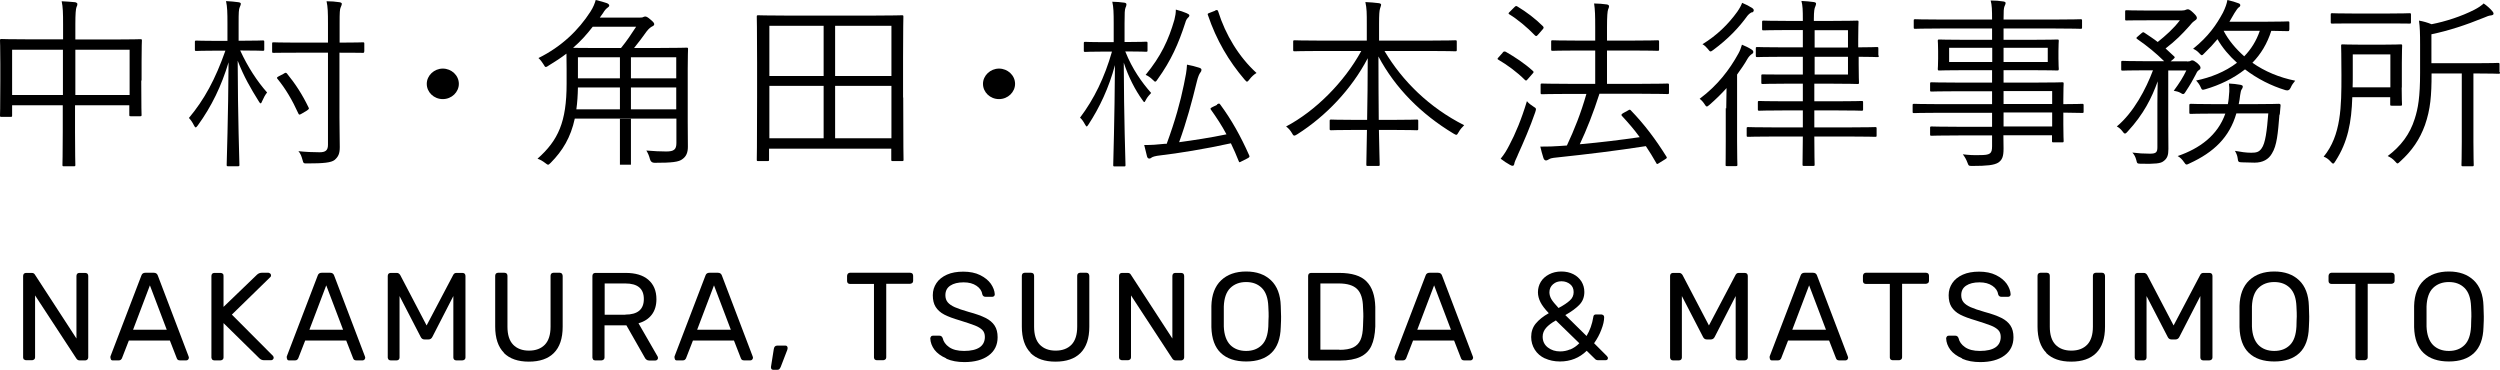
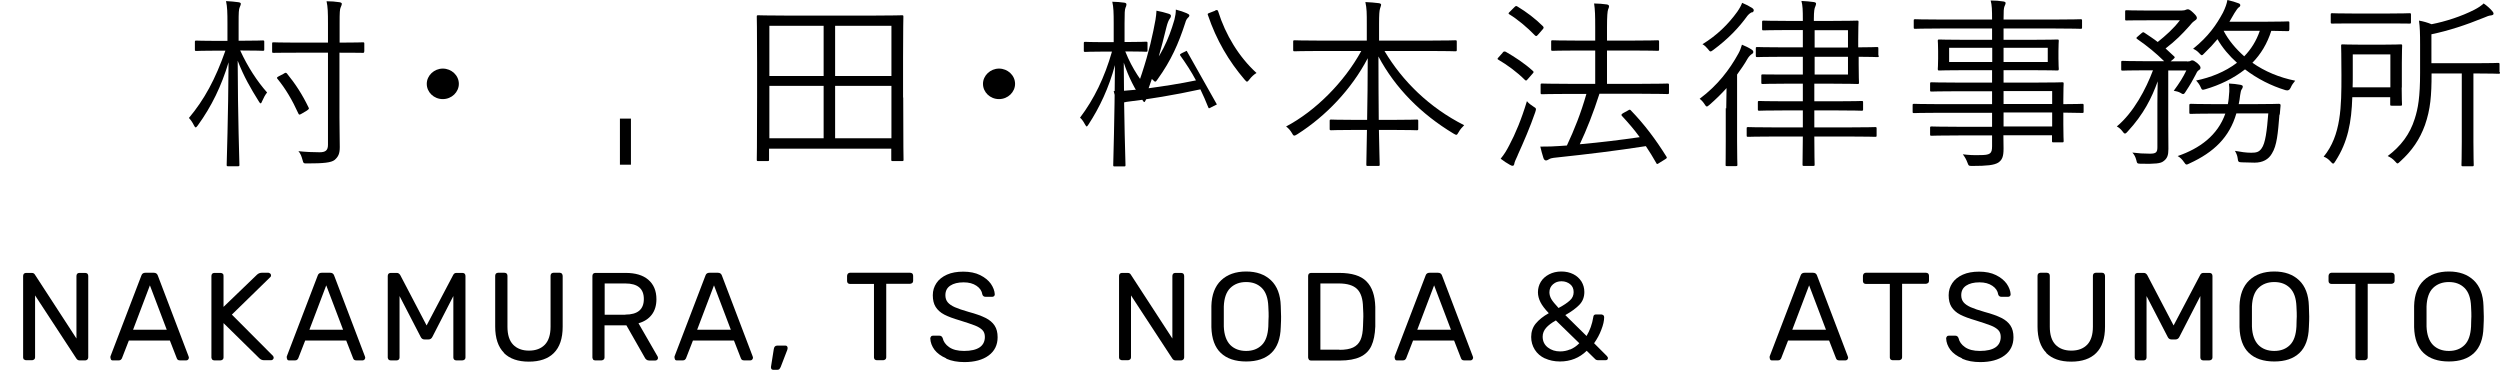
<svg xmlns="http://www.w3.org/2000/svg" id="_レイヤー_2" data-name="レイヤー 2" viewBox="0 0 158.93 23.5">
  <g id="_レイヤー_1-2" data-name="レイヤー 1">
    <g>
      <g>
        <path d="m1.52,22.86s-.05-.08-.05-.13v-5.19c0-.06.02-.1.05-.14.04-.03.08-.05.13-.05h.37c.1,0,.16.04.2.11l2.64,4.06v-3.98c0-.06.02-.1.05-.14.03-.03.08-.05.13-.05h.38c.06,0,.1.02.14.05.03.04.05.08.05.14v5.18c0,.05-.02.1-.05.13-.04.04-.08.06-.13.06h-.38c-.08,0-.14-.04-.19-.11l-2.63-4.02v3.94c0,.05-.02.1-.06.13s-.08.05-.13.05h-.38c-.05,0-.1-.02-.13-.05Z" />
        <path d="m7.07,22.86s-.05-.07-.05-.11,0-.07,0-.09l1.97-5.15c.04-.12.13-.17.25-.17h.54c.13,0,.21.06.25.17l1.96,5.15.02.09s-.02.08-.05.11-.07.05-.11.05h-.41c-.06,0-.1-.01-.14-.04-.03-.03-.05-.06-.06-.09l-.44-1.13h-2.61l-.44,1.13s-.03.06-.07.09c-.03.03-.08.04-.13.04h-.41s-.08-.02-.11-.05Zm3.53-1.9l-1.07-2.82-1.07,2.82h2.15Z" />
        <path d="m13.49,22.86s-.05-.08-.05-.13v-5.19c0-.06.02-.1.05-.14.04-.03.08-.05.13-.05h.4c.06,0,.1.02.14.05s.05.08.05.14v1.97l2.12-2.04c.08-.08.19-.13.31-.13h.43s.08.02.11.05c.03.03.05.07.05.11s-.01.08-.03.1l-2.46,2.4,2.62,2.63s.04.07.04.11-.02.08-.05.11-.07.05-.11.05h-.45c-.12,0-.22-.04-.31-.13l-2.27-2.23v2.19c0,.05-.02.1-.06.13s-.08.05-.13.05h-.4c-.05,0-.1-.02-.13-.05Z" />
        <path d="m18.28,22.86s-.05-.07-.05-.11,0-.07,0-.09l1.97-5.15c.04-.12.13-.17.25-.17h.54c.13,0,.21.06.25.17l1.96,5.15.02.09s-.02.08-.05.11-.07.05-.11.05h-.41c-.06,0-.1-.01-.14-.04-.03-.03-.05-.06-.06-.09l-.44-1.13h-2.61l-.44,1.13s-.03.06-.07.09c-.03.03-.08.04-.13.04h-.41s-.08-.02-.11-.05Zm3.53-1.9l-1.07-2.82-1.07,2.82h2.15Z" />
        <path d="m24.7,22.86s-.05-.08-.05-.13v-5.19c0-.06.02-.1.05-.14.04-.03.08-.05.13-.05h.4c.08,0,.15.04.21.13l1.68,3.21,1.69-3.21s.03-.06.07-.09.08-.04.13-.04h.39c.06,0,.11.02.14.05.03.04.05.08.05.14v5.19c0,.05-.02.1-.06.13s-.08.05-.14.05h-.39c-.05,0-.1-.02-.13-.05s-.05-.08-.05-.13v-3.91l-1.33,2.59c-.05.11-.14.17-.25.17h-.25c-.12,0-.2-.06-.25-.17l-1.34-2.59v3.91c0,.05-.02.1-.05.13s-.08.05-.13.05h-.39c-.05,0-.1-.02-.13-.05Z" />
        <path d="m32.04,22.43c-.37-.37-.56-.93-.56-1.67v-3.23c0-.06.02-.1.05-.14.04-.03.08-.05.13-.05h.41c.06,0,.1.02.14.05.03.04.05.08.05.14v3.24c0,.51.12.89.36,1.14.24.25.58.38,1.01.38s.77-.13,1.01-.38c.24-.25.36-.64.36-1.14v-3.24c0-.06.02-.1.05-.14.04-.03.08-.05.13-.05h.41c.05,0,.1.02.13.06.03.04.05.08.05.14v3.23c0,.75-.19,1.3-.56,1.67-.37.37-.9.55-1.59.55s-1.21-.18-1.59-.55Z" />
        <path d="m37.71,22.86s-.05-.08-.05-.13v-5.19c0-.06.02-.1.05-.14.04-.03.08-.05.13-.05h1.94c.61,0,1.09.14,1.43.43s.52.7.52,1.24c0,.4-.1.73-.3.99s-.48.44-.84.54l1.22,2.12s.02.06.02.09c0,.04-.02.08-.05.11-.03.03-.07.05-.12.05h-.38c-.08,0-.14-.02-.19-.06s-.09-.09-.12-.16l-1.15-2.02h-1.39v2.05c0,.05-.02.1-.06.13s-.08.05-.13.05h-.41c-.05,0-.1-.02-.13-.05Zm2.04-2.86c.79,0,1.18-.33,1.18-.99s-.39-.99-1.18-.99h-1.31v1.99h1.31Z" />
        <path d="m42.93,22.86s-.05-.07-.05-.11,0-.07,0-.09l1.97-5.15c.04-.12.13-.17.25-.17h.54c.13,0,.21.06.25.17l1.96,5.15.02.09s-.02.08-.05.11-.07.05-.11.05h-.41c-.06,0-.1-.01-.14-.04-.03-.03-.05-.06-.06-.09l-.44-1.13h-2.61l-.44,1.13s-.03.06-.07.09c-.03.03-.08.04-.13.04h-.41s-.08-.02-.11-.05Zm3.53-1.9l-1.07-2.82-1.07,2.82h2.15Z" />
        <path d="m49.04,23.46s-.03-.07-.03-.12l.18-1.14c.02-.15.09-.23.22-.23h.53s.07.01.09.04c.02.03.04.06.04.1,0,.03,0,.07-.02.13l-.42,1.09c-.03.06-.06.11-.09.14-.03.03-.08.04-.14.04h-.26s-.08-.02-.1-.05Z" />
        <path d="m55.61,22.86s-.05-.08-.05-.13v-4.68h-1.53c-.05,0-.1-.02-.13-.05-.03-.03-.05-.08-.05-.13v-.33c0-.05.02-.1.05-.14.04-.04.08-.06.13-.06h3.83c.06,0,.1.02.14.05.03.04.05.08.05.14v.33c0,.05-.02.1-.06.13s-.08.05-.13.05h-1.52v4.68c0,.05-.02.1-.06.13s-.08.05-.13.05h-.41c-.05,0-.1-.02-.13-.05Z" />
        <path d="m60.15,22.78c-.32-.14-.57-.32-.74-.54-.17-.23-.26-.47-.27-.73,0-.04.02-.08.05-.12s.08-.05.12-.05h.41c.1,0,.17.05.21.16.05.22.18.41.41.57.23.16.54.24.95.24.44,0,.77-.08.99-.23s.33-.38.33-.66c0-.18-.05-.33-.16-.44-.11-.11-.27-.21-.48-.29s-.53-.19-.95-.32c-.41-.12-.74-.24-.99-.37s-.43-.3-.55-.49-.18-.44-.18-.74.08-.54.23-.77.38-.41.67-.54.64-.19,1.04-.19.77.07,1.07.22c.3.15.52.33.68.55.15.22.24.45.25.67,0,.04-.01.08-.04.11-.03.03-.07.05-.12.05h-.42c-.11,0-.18-.05-.21-.15-.03-.22-.16-.41-.37-.55-.22-.15-.49-.22-.82-.22-.36,0-.64.07-.85.21-.21.14-.31.34-.31.61,0,.18.05.33.15.45.1.12.25.22.45.31.2.09.5.19.88.3.45.12.81.25,1.07.38.26.13.45.29.58.49s.19.44.19.74c0,.49-.19.88-.57,1.16s-.9.42-1.54.42c-.44,0-.82-.07-1.14-.21Z" />
-         <path d="m65.52,22.43c-.37-.37-.56-.93-.56-1.67v-3.23c0-.06.02-.1.05-.14.04-.03.08-.05.13-.05h.41c.06,0,.1.02.14.05.03.04.05.08.05.14v3.24c0,.51.12.89.36,1.14.24.25.58.38,1.01.38s.77-.13,1.01-.38c.24-.25.36-.64.36-1.14v-3.24c0-.06.02-.1.05-.14.04-.03.08-.05.13-.05h.41c.05,0,.1.02.13.06.03.04.05.08.05.14v3.23c0,.75-.19,1.3-.56,1.67-.37.37-.9.55-1.59.55s-1.21-.18-1.59-.55Z" />
        <path d="m71.19,22.86s-.05-.08-.05-.13v-5.19c0-.06.02-.1.05-.14.04-.03.08-.05.13-.05h.37c.1,0,.16.04.2.11l2.64,4.06v-3.98c0-.06.02-.1.05-.14.03-.03.08-.05.13-.05h.38c.06,0,.1.02.14.05.03.04.05.08.05.14v5.18c0,.05-.02.1-.05.13-.04.04-.08.06-.13.06h-.38c-.08,0-.14-.04-.19-.11l-2.63-4.02v3.94c0,.05-.02.1-.06.13s-.08.05-.13.05h-.38c-.05,0-.1-.02-.13-.05Z" />
        <path d="m77.61,22.44c-.38-.36-.58-.91-.6-1.64,0-.16,0-.38,0-.68s0-.51,0-.67c.02-.72.23-1.26.62-1.63.39-.37.92-.56,1.59-.56s1.19.19,1.58.56c.39.37.6.92.62,1.63.01.31.02.53.02.67s0,.36-.02.68c-.02.73-.22,1.28-.6,1.64s-.91.54-1.6.54-1.23-.18-1.61-.54Zm2.61-.51c.25-.25.38-.64.41-1.17,0-.32.02-.53.02-.64,0-.12,0-.33-.02-.64-.02-.53-.16-.92-.41-1.17-.25-.25-.58-.38-1-.38s-.75.13-1.01.38c-.25.25-.39.64-.41,1.17,0,.15,0,.37,0,.64s0,.48,0,.64c.02.52.16.91.41,1.17.25.25.59.38,1.01.38s.75-.13,1-.38Z" />
        <path d="m83.21,22.86s-.05-.08-.05-.13v-5.19c0-.06.02-.1.05-.14.04-.03.08-.05.13-.05h1.8c.8,0,1.38.18,1.73.54.36.36.54.9.56,1.62,0,.15,0,.36,0,.62s0,.47,0,.63c-.02.5-.1.91-.25,1.23-.15.32-.39.55-.71.7-.32.15-.75.23-1.29.23h-1.84c-.05,0-.1-.02-.13-.05Zm1.94-.62c.37,0,.66-.05.87-.15.21-.1.37-.26.47-.48.1-.22.15-.52.16-.89.01-.32.02-.52.02-.6,0-.08,0-.28-.02-.59-.01-.52-.13-.91-.37-1.15-.24-.24-.63-.36-1.17-.36h-1.17v4.21h1.21Z" />
        <path d="m88.71,22.86s-.05-.07-.05-.11,0-.07,0-.09l1.97-5.15c.04-.12.13-.17.25-.17h.54c.13,0,.21.06.25.17l1.96,5.15.02.09s-.02.08-.05.11-.07.05-.11.05h-.41c-.06,0-.1-.01-.14-.04-.03-.03-.05-.06-.06-.09l-.44-1.13h-2.61l-.44,1.13s-.03.06-.07.09c-.03.03-.08.04-.13.04h-.41s-.08-.02-.11-.05Zm3.53-1.9l-1.07-2.82-1.07,2.82h2.15Z" />
        <path d="m98.22,22.79c-.28-.13-.5-.32-.65-.56s-.23-.51-.23-.81c0-.33.1-.62.29-.85.2-.24.47-.46.83-.66-.25-.26-.43-.5-.53-.7-.1-.2-.16-.41-.16-.63,0-.24.06-.46.18-.66.12-.2.3-.36.53-.48.23-.12.49-.18.78-.18s.54.06.76.17.39.27.52.47c.12.2.18.42.18.66,0,.32-.1.59-.31.81-.21.22-.51.44-.9.66l1.35,1.33c.21-.35.36-.76.43-1.21,0-.05.02-.09.05-.12s.07-.04.12-.04h.35s.09.02.12.05c.03.03.05.07.05.12,0,.23-.06.5-.18.8-.11.3-.27.59-.46.86l.81.81s.07.09.07.12c0,.1-.05.15-.16.15h-.45c-.1,0-.17-.03-.21-.08l-.53-.52c-.46.45-1.03.68-1.7.68-.36,0-.68-.07-.96-.2Zm1.6-.57c.21-.09.41-.22.58-.4l-1.49-1.45c-.27.15-.48.31-.62.47s-.22.35-.22.56c0,.29.11.52.33.69.22.17.48.25.78.25.22,0,.43-.04.64-.13Zm-.02-3.12c.16-.14.24-.32.24-.53s-.07-.38-.22-.5-.33-.19-.55-.19-.39.06-.54.19c-.15.13-.23.3-.23.51,0,.14.04.29.12.43s.24.33.46.57c.32-.17.56-.33.72-.48Z" />
-         <path d="m106.22,22.86s-.05-.08-.05-.13v-5.19c0-.06.02-.1.05-.14.04-.03.08-.05.13-.05h.4c.08,0,.15.04.21.13l1.68,3.21,1.69-3.21s.03-.06.07-.09.08-.04.13-.04h.39c.06,0,.11.02.14.05.03.04.05.08.05.14v5.19c0,.05-.02.1-.06.13s-.08.05-.14.05h-.39c-.05,0-.1-.02-.13-.05s-.05-.08-.05-.13v-3.91l-1.33,2.59c-.05.11-.14.17-.25.17h-.25c-.12,0-.2-.06-.25-.17l-1.34-2.59v3.91c0,.05-.02.1-.05.13s-.08.05-.13.05h-.39c-.05,0-.1-.02-.13-.05Z" />
        <path d="m112.55,22.86s-.05-.07-.05-.11,0-.07,0-.09l1.97-5.15c.04-.12.13-.17.25-.17h.54c.13,0,.21.06.25.17l1.96,5.15.02.09s-.02.08-.05.11-.07.05-.11.05h-.41c-.06,0-.1-.01-.14-.04-.03-.03-.05-.06-.06-.09l-.44-1.13h-2.61l-.44,1.13s-.03.06-.07.09c-.03.03-.08.04-.13.04h-.41s-.08-.02-.11-.05Zm3.53-1.9l-1.07-2.82-1.07,2.82h2.15Z" />
        <path d="m120.19,22.86s-.05-.08-.05-.13v-4.68h-1.53c-.05,0-.1-.02-.13-.05-.03-.03-.05-.08-.05-.13v-.33c0-.05.02-.1.05-.14.04-.04.08-.06.13-.06h3.83c.06,0,.1.02.14.05.03.04.05.08.05.14v.33c0,.05-.02.1-.06.13s-.08.05-.13.05h-1.52v4.68c0,.05-.02.1-.06.13s-.08.05-.13.05h-.41c-.05,0-.1-.02-.13-.05Z" />
        <path d="m124.73,22.78c-.32-.14-.57-.32-.74-.54-.17-.23-.26-.47-.27-.73,0-.04.02-.08.05-.12s.08-.05.12-.05h.41c.1,0,.17.05.21.16.05.22.18.41.41.57.23.16.54.24.95.24.44,0,.77-.08.99-.23s.33-.38.33-.66c0-.18-.05-.33-.16-.44-.11-.11-.27-.21-.48-.29s-.53-.19-.95-.32c-.41-.12-.74-.24-.99-.37s-.43-.3-.55-.49-.18-.44-.18-.74.08-.54.23-.77.38-.41.67-.54.64-.19,1.04-.19.77.07,1.07.22c.3.15.52.33.68.55.15.22.24.45.25.67,0,.04-.01.08-.04.11-.03.03-.07.05-.12.05h-.42c-.11,0-.18-.05-.21-.15-.03-.22-.16-.41-.37-.55-.22-.15-.49-.22-.82-.22-.36,0-.64.07-.85.21-.21.14-.31.34-.31.61,0,.18.05.33.15.45.1.12.25.22.45.31.2.09.5.19.88.3.45.12.81.25,1.07.38.26.13.45.29.58.49s.19.44.19.74c0,.49-.19.88-.57,1.16s-.9.42-1.54.42c-.44,0-.82-.07-1.14-.21Z" />
        <path d="m130.09,22.43c-.37-.37-.56-.93-.56-1.67v-3.23c0-.06.02-.1.05-.14.04-.03.08-.05.13-.05h.41c.06,0,.1.02.14.05.03.04.05.08.05.14v3.24c0,.51.12.89.36,1.14.24.25.58.38,1.01.38s.77-.13,1.01-.38c.24-.25.36-.64.36-1.14v-3.24c0-.06.02-.1.05-.14.04-.03.08-.05.13-.05h.41c.05,0,.1.02.13.06.03.04.05.08.05.14v3.23c0,.75-.19,1.3-.56,1.67-.37.37-.9.55-1.59.55s-1.21-.18-1.59-.55Z" />
        <path d="m135.76,22.86s-.05-.08-.05-.13v-5.19c0-.06.02-.1.05-.14.04-.03.08-.05.13-.05h.4c.08,0,.15.04.21.13l1.68,3.21,1.69-3.21s.03-.06.07-.09.08-.04.13-.04h.39c.06,0,.11.02.14.05.03.04.05.08.05.14v5.19c0,.05-.02.1-.06.13s-.08.05-.14.05h-.39c-.05,0-.1-.02-.13-.05s-.05-.08-.05-.13v-3.91l-1.33,2.59c-.05.11-.14.17-.25.17h-.25c-.12,0-.2-.06-.25-.17l-1.34-2.59v3.91c0,.05-.02.1-.05.13s-.08.05-.13.05h-.39c-.05,0-.1-.02-.13-.05Z" />
        <path d="m142.97,22.44c-.38-.36-.58-.91-.6-1.64,0-.16,0-.38,0-.68s0-.51,0-.67c.02-.72.23-1.26.62-1.63.39-.37.92-.56,1.59-.56s1.19.19,1.58.56c.39.37.6.92.62,1.63.01.31.02.53.02.67s0,.36-.02.68c-.02.73-.22,1.28-.6,1.64s-.91.54-1.6.54-1.23-.18-1.61-.54Zm2.61-.51c.25-.25.38-.64.41-1.17,0-.32.02-.53.02-.64,0-.12,0-.33-.02-.64-.02-.53-.16-.92-.41-1.17-.25-.25-.58-.38-1-.38s-.75.13-1.01.38c-.25.25-.39.64-.41,1.17,0,.15,0,.37,0,.64s0,.48,0,.64c.02.52.16.91.41,1.17.25.25.59.38,1.01.38s.75-.13,1-.38Z" />
        <path d="m149.79,22.86s-.05-.08-.05-.13v-4.68h-1.53c-.05,0-.1-.02-.13-.05-.03-.03-.05-.08-.05-.13v-.33c0-.05.02-.1.05-.14.04-.04.08-.06.13-.06h3.83c.06,0,.1.02.14.05.03.04.05.08.05.14v.33c0,.05-.02.1-.06.13s-.08.05-.13.05h-1.52v4.68c0,.05-.02.1-.06.13s-.08.05-.13.05h-.41c-.05,0-.1-.02-.13-.05Z" />
        <path d="m154.07,22.44c-.38-.36-.58-.91-.6-1.64,0-.16,0-.38,0-.68s0-.51,0-.67c.02-.72.23-1.26.62-1.63.39-.37.92-.56,1.59-.56s1.19.19,1.58.56c.39.37.6.92.62,1.63.01.31.02.53.02.67s0,.36-.02.68c-.02.73-.22,1.28-.6,1.64s-.91.54-1.6.54-1.23-.18-1.61-.54Zm2.61-.51c.25-.25.38-.64.41-1.17,0-.32.02-.53.02-.64,0-.12,0-.33-.02-.64-.02-.53-.16-.92-.41-1.17-.25-.25-.58-.38-1-.38s-.75.13-1.01.38c-.25.25-.39.64-.41,1.17,0,.15,0,.37,0,.64s0,.48,0,.64c.02.52.16.91.41,1.17.25.25.59.38,1.01.38s.75-.13,1-.38Z" />
      </g>
      <g>
-         <path d="m8.98,5.12c0,1.83.02,2.11.02,2.18,0,.08-.01.09-.1.09h-.58c-.09,0-.1-.01-.1-.09v-.61h-3.45v1.69c0,1.41.02,2.04.02,2.1,0,.08-.01.09-.1.09h-.62c-.09,0-.1-.01-.1-.09,0-.06.02-.68.02-2.09v-1.7H.77v.65c0,.08-.01.09-.1.09H.1c-.09,0-.1-.01-.1-.09,0-.07.02-.36.02-2.19v-1.1c0-1.1-.02-1.42-.02-1.48,0-.08.01-.09.1-.09.06,0,.5.02,1.73.02h2.18v-.93c0-.76-.01-1.11-.09-1.49.31.01.6.04.85.06.07.01.15.06.15.11,0,.07-.02.13-.06.21-.04.11-.07.41-.07,1.06v.99h2.4c1.24,0,1.67-.02,1.73-.02.09,0,.1.01.1.09,0,.06-.02.37-.02,1.32v1.22Zm-4.97-1.96H.77v2.88h3.23v-2.88Zm4.23,0h-3.45v2.88h3.45v-2.88Z" />
        <path d="m15.28,3.23c.48,1.04,1.07,1.94,1.7,2.65-.11.13-.23.35-.31.54-.04.09-.06.15-.1.15s-.07-.05-.12-.13c-.51-.82-.94-1.55-1.34-2.58.01,3.6.11,6.44.11,6.62,0,.08-.01.09-.11.09h-.59c-.1,0-.11-.01-.11-.09,0-.19.1-3.04.12-6.52-.45,1.5-1.07,2.79-1.96,4.02-.05.07-.1.12-.13.12s-.07-.05-.11-.13c-.09-.19-.22-.37-.32-.47.98-1.17,1.68-2.46,2.32-4.28h-.47c-.99,0-1.3.02-1.37.02-.09,0-.1-.01-.1-.09v-.48c0-.08.01-.09.1-.09.07,0,.38.02,1.37.02h.6v-1.11c0-.7-.01-1.04-.09-1.42.29.01.54.04.78.07.1.01.16.05.16.09,0,.09-.04.15-.07.23-.06.13-.07.34-.07,1v1.13h.17c.98,0,1.3-.02,1.36-.02.09,0,.1.01.1.09v.48c0,.08-.01.09-.1.09-.06,0-.38-.02-1.36-.02h-.07Zm7.87.05c0,.07-.01.08-.09.08s-.42-.01-1.48-.01v4.13c0,.64.02,1.31.02,1.87,0,.42-.09.61-.33.82-.22.17-.69.22-1.75.22-.22,0-.23,0-.29-.23-.06-.22-.13-.41-.26-.55.43.05.93.07,1.35.07.37,0,.53-.12.53-.47V3.35h-1.96c-1.09,0-1.42.01-1.49.01-.09,0-.1-.01-.1-.08v-.51c0-.07.01-.08.1-.08.07,0,.4.02,1.49.02h1.96v-1.22c0-.7-.01-1.04-.09-1.41.29,0,.56.02.82.06.09.01.15.06.15.09,0,.09-.04.15-.07.23-.06.12-.07.34-.07,1v1.25c1.07,0,1.41-.02,1.48-.02s.09.01.09.08v.51Zm-5.11,1.4c.12-.07.13-.07.2-.01.56.69.98,1.34,1.38,2.17.04.08.02.09-.11.19l-.32.19c-.16.09-.17.09-.22,0-.39-.86-.82-1.59-1.34-2.22-.05-.06-.02-.09.11-.16l.29-.15Z" />
        <path d="m29.17,5.33c0,.52-.45.97-1.02.97s-1.02-.44-1.02-.97.47-.97,1.02-.97,1.02.43,1.02.97Z" />
-         <path d="m41.91,3.05c1.23,0,1.65-.02,1.73-.02.09,0,.1.01.1.09,0,.07-.02.43-.02,1.25v3.37c0,.55.01,1.1.01,1.59,0,.36-.1.61-.34.78-.23.19-.67.24-1.78.24q-.23,0-.29-.23c-.05-.2-.12-.37-.23-.55.45.04.93.06,1.26.06.49,0,.65-.12.65-.54v-1.55h-6.46c-.26,1.2-.77,2.04-1.53,2.81-.09.08-.12.12-.16.12-.05,0-.09-.03-.18-.1-.17-.13-.32-.22-.5-.28,1.32-1.17,1.85-2.34,1.85-4.77v-.94c0-.45-.01-.77-.01-.97-.34.26-.72.51-1.15.77-.07.05-.12.08-.16.08-.05,0-.09-.06-.15-.17-.09-.15-.2-.29-.32-.4,1.48-.73,2.55-1.78,3.3-2.94.2-.31.28-.54.34-.75.33.08.5.13.71.2.12.05.15.11.15.15,0,.06-.05.1-.12.15-.07.05-.17.15-.28.34l-.2.28h2.52c.15,0,.2-.01.25-.04.05-.02.09-.03.12-.03.06,0,.15.03.34.2.18.15.23.22.23.29,0,.06-.05.11-.15.15-.09.05-.21.15-.32.29-.26.36-.52.72-.81,1.07h1.6Zm-4.23-1.35c-.38.49-.77.93-1.25,1.34.26.01.69.01,1.37.01h1.68c.37-.45.66-.89.96-1.35h-2.76Zm1.73,3.86h-2.67c-.01.51-.04.97-.1,1.39h2.77v-1.39Zm0-1.92h-2.67v1.34h2.67v-1.34Zm3.58,0h-2.88v1.34h2.88v-1.34Zm0,1.92h-2.88v1.39h2.88v-1.39Z" />
        <path d="m57.42,6.2c0,3.3.02,3.88.02,3.95,0,.08-.01.09-.1.09h-.58c-.09,0-.1-.01-.1-.09v-.7h-7.77v.7c0,.08-.01.09-.1.09h-.58c-.09,0-.1-.01-.1-.09,0-.07.02-.65.02-3.95v-2.23c0-2.24-.02-2.84-.02-2.91,0-.08.01-.09.1-.09.07,0,.49.02,1.73.02h5.66c1.23,0,1.65-.02,1.73-.02.09,0,.1.01.1.09,0,.07-.02.68-.02,2.62v2.52Zm-5.06-4.56h-3.45v3.19h3.45V1.64Zm0,3.82h-3.45v3.33h3.45v-3.33Zm4.31-3.82h-3.58v3.19h3.58V1.64Zm0,3.82h-3.58v3.33h3.58v-3.33Z" />
        <path d="m64.53,5.33c0,.52-.45.97-1.02.97s-1.02-.44-1.02-.97.47-.97,1.02-.97,1.02.43,1.02.97Z" />
-         <path d="m71.54,3.28c.44,1.11,1.05,1.96,1.64,2.63-.1.11-.25.27-.33.43-.05.09-.07.15-.11.15-.02,0-.06-.05-.12-.14-.45-.62-.89-1.47-1.18-2.37.01,3.53.11,6.34.11,6.51,0,.08-.01.09-.1.09h-.58c-.09,0-.1-.01-.1-.09,0-.16.09-2.96.11-6.35-.38,1.43-.98,2.7-1.68,3.77-.05.08-.09.13-.12.13-.02,0-.06-.05-.11-.14-.09-.17-.2-.33-.31-.42.89-1.18,1.56-2.55,2.03-4.2h-.54c-.85,0-1.09.02-1.15.02-.09,0-.1-.01-.1-.09v-.45c0-.09.01-.1.1-.1.06,0,.31.02,1.15.02h.65v-1.19c0-.68-.01-1.03-.09-1.38.31.01.49.02.77.06.09.01.13.06.13.1,0,.08-.02.14-.06.22-.05.13-.06.33-.06.98v1.2h.2c.86,0,1.09-.02,1.16-.02.09,0,.1.01.1.1v.45c0,.08-.01.09-.1.09-.07,0-.31-.02-1.16-.02h-.17Zm5.82,3.36c.13-.07.15-.08.21,0,.71.96,1.3,2.01,1.84,3.23.04.09.04.12-.11.2l-.34.17c-.17.09-.17.1-.21.01-.15-.38-.32-.77-.5-1.14-1.63.36-3.37.64-4.5.77-.29.03-.48.09-.53.13-.06.05-.1.07-.17.07-.05,0-.11-.05-.13-.13-.07-.26-.12-.47-.18-.73.45,0,.8-.02,1.34-.08h.09c.54-1.47.87-2.67,1.09-3.75.12-.57.18-.89.2-1.28.28.05.5.11.76.19.09.03.16.06.16.14,0,.06-.02.11-.07.17-.07.09-.15.27-.22.56-.33,1.35-.65,2.54-1.13,3.87.88-.12,1.96-.28,3.01-.5-.29-.55-.64-1.08-.99-1.57-.05-.07-.04-.09.11-.17l.29-.14Zm-1.85-5.5c-.07.07-.12.16-.16.31-.43,1.32-.89,2.38-1.76,3.59-.07.11-.11.15-.15.15s-.07-.03-.16-.12c-.15-.15-.32-.26-.45-.31.97-1.18,1.46-2.22,1.83-3.51.06-.24.09-.42.09-.64.27.07.51.15.69.23.11.05.17.09.17.14,0,.06-.05.12-.09.15Zm1.73-.47c.13-.05.16-.05.2.05.47,1.5,1.32,2.9,2.44,3.92-.16.09-.32.24-.45.41-.07.09-.11.14-.16.14-.04,0-.07-.05-.15-.13-1-1.17-1.79-2.5-2.33-4.1-.04-.09-.01-.1.15-.16l.31-.12Z" />
+         <path d="m71.54,3.28c.44,1.11,1.05,1.96,1.64,2.63-.1.11-.25.27-.33.43-.05.09-.07.15-.11.15-.02,0-.06-.05-.12-.14-.45-.62-.89-1.47-1.18-2.37.01,3.53.11,6.34.11,6.51,0,.08-.01.09-.1.09h-.58c-.09,0-.1-.01-.1-.09,0-.16.09-2.96.11-6.35-.38,1.43-.98,2.7-1.68,3.77-.05.08-.09.13-.12.13-.02,0-.06-.05-.11-.14-.09-.17-.2-.33-.31-.42.89-1.18,1.56-2.55,2.03-4.2h-.54c-.85,0-1.09.02-1.15.02-.09,0-.1-.01-.1-.09v-.45c0-.09.01-.1.1-.1.06,0,.31.02,1.15.02h.65v-1.19c0-.68-.01-1.03-.09-1.38.31.01.49.02.77.06.09.01.13.06.13.1,0,.08-.02.14-.06.22-.05.13-.06.33-.06.98v1.2h.2c.86,0,1.09-.02,1.16-.02.09,0,.1.01.1.1v.45c0,.08-.01.09-.1.09-.07,0-.31-.02-1.16-.02h-.17Zm5.82,3.36l-.34.17c-.17.09-.17.1-.21.01-.15-.38-.32-.77-.5-1.14-1.63.36-3.37.64-4.5.77-.29.03-.48.09-.53.13-.06.05-.1.07-.17.07-.05,0-.11-.05-.13-.13-.07-.26-.12-.47-.18-.73.45,0,.8-.02,1.34-.08h.09c.54-1.47.87-2.67,1.09-3.75.12-.57.18-.89.2-1.28.28.05.5.11.76.19.09.03.16.06.16.14,0,.06-.02.11-.07.17-.07.09-.15.27-.22.56-.33,1.35-.65,2.54-1.13,3.87.88-.12,1.96-.28,3.01-.5-.29-.55-.64-1.08-.99-1.57-.05-.07-.04-.09.11-.17l.29-.14Zm-1.85-5.5c-.07.07-.12.16-.16.31-.43,1.32-.89,2.38-1.76,3.59-.07.11-.11.15-.15.15s-.07-.03-.16-.12c-.15-.15-.32-.26-.45-.31.97-1.18,1.46-2.22,1.83-3.51.06-.24.09-.42.09-.64.27.07.51.15.69.23.11.05.17.09.17.14,0,.06-.05.12-.09.15Zm1.73-.47c.13-.05.16-.05.2.05.47,1.5,1.32,2.9,2.44,3.92-.16.09-.32.24-.45.41-.07.09-.11.14-.16.14-.04,0-.07-.05-.15-.13-1-1.17-1.79-2.5-2.33-4.1-.04-.09-.01-.1.15-.16l.31-.12Z" />
        <path d="m88.02,3.25c1.14,1.91,2.83,3.58,5.06,4.71-.12.12-.26.27-.35.44-.07.12-.1.17-.15.17s-.1-.04-.18-.08c-2.06-1.24-3.7-2.89-4.77-4.9,0,1.45.01,2.87.02,4.03h.88c1.1,0,1.46-.02,1.53-.02.09,0,.1.01.1.09v.5c0,.08-.01.09-.1.09-.07,0-.43-.02-1.53-.02h-.87c.02,1.21.05,2.06.05,2.2,0,.08-.01.09-.1.09h-.65c-.09,0-.1-.01-.1-.09,0-.14.02-.98.04-2.2h-.75c-1.1,0-1.46.02-1.52.02-.09,0-.1-.01-.1-.09v-.5c0-.08.01-.09.1-.09.06,0,.42.02,1.52.02h.76c.02-1.13.04-2.51.04-3.92-1.03,1.97-2.65,3.67-4.47,4.83-.1.06-.15.09-.2.09-.06,0-.1-.06-.15-.16-.1-.17-.21-.3-.37-.42,1.84-.97,3.68-2.79,4.78-4.8h-2.6c-1.16,0-1.57.02-1.63.02-.09,0-.1-.01-.1-.09v-.52c0-.08.01-.09.1-.09.06,0,.47.02,1.63.02h2.95v-1.04c0-.73,0-.98-.09-1.41.29.01.6.04.85.07.09.01.15.05.15.09,0,.09-.05.16-.07.26-.04.14-.06.34-.06.98v1.05h3.2c1.18,0,1.58-.02,1.64-.02.09,0,.1.01.1.09v.52c0,.08-.01.09-.1.09-.06,0-.47-.02-1.64-.02h-2.85Z" />
        <path d="m95.52,3.35c.07-.09.12-.09.2-.06.59.34,1.19.73,1.73,1.22.06.06.06.08-.01.16l-.29.33c-.12.14-.13.15-.21.08-.5-.5-1.13-.96-1.68-1.28-.09-.05-.07-.07.01-.16l.26-.29Zm.96,6.53c-.11.24-.2.42-.21.52-.01.08-.05.14-.1.14s-.1-.01-.18-.06c-.21-.12-.37-.22-.59-.39.23-.28.37-.51.55-.86.38-.71.77-1.64,1.12-2.8.12.15.24.23.42.35.18.11.18.12.11.35-.33.96-.75,1.92-1.12,2.74Zm-.22-9.41c.09-.09.12-.11.2-.06.58.35,1.15.78,1.63,1.26.06.07.06.12-.04.22l-.27.31c-.1.11-.12.12-.2.05-.49-.51-1.13-1.04-1.63-1.34-.07-.05-.07-.07.04-.17l.27-.27Zm9.84,5.41c0,.09-.01.1-.09.1s-.5-.02-1.74-.02h-2.59c-.39,1.22-.82,2.3-1.25,3.21,1.36-.12,2.55-.27,3.81-.45-.34-.47-.72-.91-1.12-1.34-.07-.07-.06-.11.07-.19l.31-.17c.09-.06.12-.06.17-.01.87.9,1.57,1.83,2.27,2.95.04.07.04.09-.09.17l-.34.21c-.16.11-.18.11-.22.02-.21-.37-.43-.73-.66-1.07-1.94.3-3.59.5-5.65.72-.34.03-.44.07-.5.11-.07.03-.12.08-.2.08s-.13-.07-.16-.15c-.07-.23-.15-.49-.2-.73.5,0,.89-.01,1.25-.04l.44-.03c.47-1,.89-2.05,1.24-3.28h-1.07c-1.24,0-1.67.02-1.74.02-.09,0-.1-.01-.1-.1v-.49c0-.08.01-.09.1-.09.07,0,.5.02,1.74.02h1.63v-2.12h-1.05c-1.2,0-1.59.02-1.65.02-.09,0-.1-.01-.1-.09v-.49c0-.08.01-.09.1-.09.06,0,.45.02,1.65.02h1.05v-.84c0-.78-.01-1.11-.07-1.52.32.01.53.02.8.06.09.01.15.06.15.11,0,.07-.02.12-.06.21-.04.11-.07.42-.07,1.12v.86h1.54c1.2,0,1.6-.02,1.67-.02.09,0,.1.01.1.09v.49c0,.08-.01.09-.1.09-.06,0-.47-.02-1.67-.02h-1.54v2.12h2.11c1.24,0,1.67-.02,1.74-.02s.09.01.09.09v.49Z" />
        <path d="m109.74,6.89c0-.4.01-.89.02-1.29-.33.37-.7.73-1.08,1.06-.09.07-.13.11-.17.11-.05,0-.09-.05-.15-.15-.09-.14-.2-.26-.31-.34,1.14-.85,1.9-1.85,2.46-2.87.1-.17.18-.4.23-.57.22.09.43.19.6.3.09.06.12.1.12.16,0,.07-.02.09-.1.14-.07.05-.17.13-.27.3-.18.33-.42.66-.66,1v4.23c0,1.01.02,1.45.02,1.5,0,.08-.01.09-.1.09h-.55c-.1,0-.1-.01-.1-.09,0-.06.01-.49.01-1.5v-2.09Zm1.63-6.11c-.07.03-.16.08-.28.22-.54.75-1.21,1.46-2.18,2.18-.09.06-.12.09-.17.09s-.09-.06-.17-.16c-.11-.13-.2-.22-.34-.3.93-.57,1.64-1.27,2.21-2.06.16-.23.26-.42.31-.57.26.11.44.2.64.33.07.05.1.09.1.15s-.04.1-.1.13Zm8.07,2.76c0,.08-.01.09-.1.09-.06,0-.44-.02-1.18-.02v.5c0,.77.02,1.08.02,1.14,0,.08-.01.09-.09.09s-.54-.02-1.72-.02h-1.03v1.12h1.36c1.19,0,1.57-.02,1.64-.02.09,0,.1.01.1.09v.44c0,.08-.01.09-.1.09-.07,0-.45-.02-1.64-.02h-1.36v1.08h2.13c1.25,0,1.68-.02,1.74-.02.07,0,.09.01.09.08v.45c0,.08-.01.09-.09.09-.06,0-.49-.02-1.74-.02h-2.13c0,1.18.02,1.74.02,1.78,0,.08-.01.09-.09.09h-.58c-.09,0-.1-.01-.1-.09,0-.05.01-.61.02-1.78h-1.73c-1.25,0-1.68.02-1.74.02-.09,0-.1-.01-.1-.09v-.45c0-.07.01-.08.1-.08.06,0,.49.02,1.74.02h1.73v-1.08h-1.12c-1.19,0-1.58.02-1.64.02-.09,0-.1-.01-.1-.09v-.44c0-.08.01-.09.1-.09.06,0,.45.02,1.64.02h1.12v-1.12h-1.02c-1.09,0-1.45.02-1.52.02-.09,0-.1-.01-.1-.09v-.44c0-.07.01-.08.1-.08.07,0,.43.01,1.52.01h1.02v-1.13h-1.2c-1.22,0-1.63.02-1.69.02-.09,0-.1-.01-.1-.11v-.44c0-.08.01-.09.1-.09.06,0,.47.02,1.69.02h1.2v-1.1h-.89c-1.15,0-1.53.02-1.6.02-.09,0-.1-.01-.1-.09v-.44c0-.08.01-.09.1-.09.07,0,.45.02,1.6.02h.89v-.12c0-.54-.01-.86-.09-1.15.29.01.55.04.78.07.09.01.15.05.15.09,0,.06-.01.1-.05.2-.05.09-.09.29-.09.78v.13h1.03c1.18,0,1.64-.02,1.72-.02s.09.01.09.09c0,.06-.02.37-.02,1.13v.48c.73,0,1.12-.02,1.18-.02.09,0,.1.01.1.09v.45Zm-1.96-1.62h-2.12v1.1h2.12v-1.1Zm0,1.69h-2.12v1.13h2.12v-1.13Z" />
        <path d="m132.46,7.09c0,.08-.01.09-.09.09-.06,0-.38-.01-1.2-.02v.75c0,.73.02.99.02,1.05,0,.08-.01.09-.1.09h-.54c-.09,0-.1-.01-.1-.09v-.36h-3.09c0,.33.01.62.01.85,0,.51-.09.72-.34.89-.27.16-.71.21-1.65.21-.23,0-.23-.01-.31-.22-.07-.19-.16-.35-.29-.52.43.05.66.06,1.08.05.66,0,.78-.09.78-.56v-.69h-2.11c-1.25,0-1.65.02-1.73.02-.09,0-.1-.01-.1-.09v-.41c0-.08.01-.09.1-.09.07,0,.48.02,1.73.02h2.11v-.89h-3.37c-1.14,0-1.52.02-1.58.02-.09,0-.1-.01-.1-.09v-.41c0-.08.01-.09.1-.09.06,0,.44.02,1.58.02h3.37v-.82h-2.11c-1.24,0-1.65.02-1.73.02-.09,0-.1-.01-.1-.08v-.42c0-.08.01-.09.1-.09.07,0,.49.02,1.73.02h2.11v-.79h-1.62c-1.22,0-1.67.02-1.73.02-.09,0-.1-.01-.1-.11,0-.06.02-.19.02-.64v-.49c0-.44-.02-.57-.02-.64,0-.08.01-.09.1-.09.06,0,.5.02,1.73.02h1.62v-.72h-3.28c-1.15,0-1.54.02-1.6.02-.09,0-.1-.01-.1-.09v-.43c0-.08.01-.09.1-.09.06,0,.45.02,1.6.02h3.28c0-.61-.01-.92-.09-1.21.31,0,.54.02.8.06.09.01.15.05.15.09,0,.09-.04.14-.07.22-.05.12-.06.3-.06.82v.02h3.28c1.15,0,1.53-.02,1.61-.02.09,0,.1.01.1.09v.43c0,.08-.01.09-.1.09-.07,0-.45-.02-1.61-.02h-3.28v.72h1.67c1.24,0,1.67-.02,1.74-.02.09,0,.1.01.1.09,0,.07-.02.2-.02.64v.49c0,.45.02.58.02.64,0,.09-.01.11-.1.11-.07,0-.5-.02-1.74-.02h-1.67v.79h1.97c1.25,0,1.69-.02,1.75-.02.09,0,.1.01.1.09,0,.06-.02.3-.02,1.04v.26c.82,0,1.14-.02,1.2-.02.07,0,.09.01.09.09v.41Zm-5.81-4.05h-2.74v.9h2.74v-.9Zm3.53,0h-2.81v.9h2.81v-.9Zm.28,2.75h-3.09v.82h3.09v-.82Zm0,1.36h-3.09v.89h3.09v-.89Z" />
        <path d="m139.04,3.91c.11,0,.2-.02.23-.05.04-.02.06-.02.11-.02.06,0,.15.05.29.16.17.15.22.23.22.3s-.02.11-.12.17c-.1.07-.12.15-.2.3-.15.29-.34.63-.62,1.05-.07.12-.11.16-.17.16-.04,0-.07-.02-.15-.07-.13-.08-.32-.12-.44-.14.37-.5.6-.87.8-1.29h-1.15v3.42c0,.57.01,1,.01,1.57,0,.4-.07.61-.33.79-.17.13-.51.17-1.43.15-.22-.01-.23-.01-.28-.23-.05-.2-.13-.35-.25-.48.39.05.71.07,1.12.07.37,0,.47-.08.47-.4v-2.78c0-.48.01-.98.02-1.42-.38,1.05-.89,2.09-1.91,3.19-.07.08-.12.13-.17.13s-.1-.05-.16-.14c-.1-.14-.25-.26-.36-.31,1.08-.9,1.85-2.38,2.3-3.57h-.49c-1.03,0-1.37.02-1.43.02-.09,0-.1-.01-.1-.09v-.44c0-.08.01-.09.1-.09.06,0,.4.02,1.43.02h1.2c-.53-.52-1.04-.94-1.7-1.4-.09-.06-.09-.08.02-.17l.23-.2c.11-.09.12-.09.21-.03.29.2.58.38.83.58.51-.41,1-.84,1.41-1.38h-2.03c-.98,0-1.29.01-1.35.01-.09,0-.1,0-.1-.08v-.48c0-.08.01-.09.1-.09.06,0,.37.02,1.35.02h2.13c.12,0,.23-.02.28-.05.05-.02.09-.03.13-.03.07,0,.16.05.34.22.2.19.23.26.23.34s-.1.14-.17.19c-.11.07-.2.19-.33.34-.44.49-.85.91-1.49,1.4l.54.5c.07.06.06.08-.06.19l-.16.13h1.04Zm5.87,3.37c-.1,1.21-.16,1.97-.48,2.48-.21.37-.58.58-1.1.58-.23,0-.5-.01-.8-.02-.23-.01-.25-.02-.28-.28-.02-.16-.09-.31-.17-.45.38.07.71.12,1.04.12.31,0,.49-.04.65-.27.25-.33.34-1.12.43-2.23h-2.03c-.44,1.52-1.43,2.47-2.98,3.18-.09.05-.15.07-.18.07-.06,0-.1-.05-.18-.17-.1-.15-.23-.28-.39-.37,1.4-.48,2.54-1.31,3.03-2.7h-.64c-1.12,0-1.48.02-1.54.02-.1,0-.11-.01-.11-.09v-.44c0-.09.01-.11.11-.11.06,0,.43.02,1.54.02h.8c.05-.24.07-.51.09-.8.01-.15,0-.35-.02-.51.25.01.5.04.72.08.11.02.16.06.16.1,0,.07-.02.13-.07.19s-.07.21-.1.38c-.02.2-.05.39-.09.56h.99c1.13,0,1.49-.02,1.56-.02.09,0,.12.04.11.12l-.05.57Zm.62-5.39c0,.08-.01.09-.1.09-.06,0-.32-.01-1.04-.02-.26.82-.67,1.49-1.2,2.03.78.55,1.72.94,2.72,1.14-.12.14-.22.28-.29.45q-.1.22-.33.15c-.89-.27-1.79-.72-2.57-1.32-.75.59-1.62,1-2.51,1.26-.21.06-.23.06-.31-.13-.07-.17-.2-.33-.29-.42.92-.19,1.84-.55,2.6-1.13-.49-.44-.92-.94-1.24-1.5-.23.28-.5.57-.85.91-.06.07-.11.11-.15.11s-.07-.04-.15-.12c-.11-.13-.26-.23-.4-.29.98-.79,1.48-1.52,1.9-2.3.16-.33.24-.56.28-.8.26.06.54.14.71.21.07.02.11.07.11.12,0,.06-.04.11-.1.14-.07.05-.18.22-.27.36l-.32.55h2.37c.97,0,1.27-.02,1.34-.02.09,0,.1.01.1.09v.44Zm-4.17.07c.32.61.77,1.14,1.31,1.62.43-.44.77-.98.99-1.62h-2.3Z" />
        <path d="m152.68,5.57c0,.75.02.99.02,1.06,0,.08-.01.09-.1.09h-.55c-.09,0-.1-.01-.1-.09v-.45h-2.41c-.05,1.59-.28,2.84-1.07,4.06-.06.1-.1.16-.15.16-.04,0-.09-.05-.16-.13-.13-.15-.29-.26-.44-.31,1.12-1.36,1.13-3.21,1.13-5.17,0-1.27-.02-1.82-.02-1.88,0-.08.01-.09.1-.09.06,0,.33.02,1.2.02h1.29c.86,0,1.13-.02,1.19-.02.09,0,.1.01.1.09,0,.06-.02.34-.02,1.08v1.57Zm.59-4.16c0,.08-.01.09-.1.09-.07,0-.4-.01-1.45-.01h-2c-1.04,0-1.38.01-1.45.01-.09,0-.1-.01-.1-.09v-.48c0-.08.01-.09.1-.09.06,0,.4.02,1.45.02h2c1.04,0,1.37-.02,1.45-.02.09,0,.1.01.1.09v.48Zm-1.31,2.05h-2.39v1.36c0,.26,0,.5-.01.73h2.4v-2.1Zm6.97,1.14c0,.08-.01.09-.1.09-.05,0-.4-.02-1.49-.02h-.1v4.34c0,.99.02,1.41.02,1.47,0,.08-.01.09-.1.09h-.58c-.09,0-.1-.01-.1-.09,0-.06.02-.48.02-1.47v-4.34h-1.92c0,1.42-.07,2.27-.42,3.28-.33.91-.82,1.63-1.57,2.31-.09.08-.13.13-.18.13-.04,0-.07-.05-.15-.13-.13-.15-.29-.26-.47-.34.83-.62,1.41-1.38,1.72-2.37.21-.65.34-1.38.34-2.91v-1.81c0-.68-.01-1.1-.07-1.52.28.05.53.12.8.23.88-.17,1.9-.5,2.72-.92.25-.13.42-.24.59-.4.21.14.42.33.56.5.06.07.07.11.07.16,0,.05-.07.09-.16.1-.13.01-.26.06-.44.14-1.18.48-2.25.83-3.35,1.06v1.84h2.74c1.09,0,1.45-.02,1.49-.02.09,0,.1.01.1.09v.49Z" />
        <rect x="39.41" y="7.54" width=".7" height="2.93" />
      </g>
    </g>
  </g>
</svg>